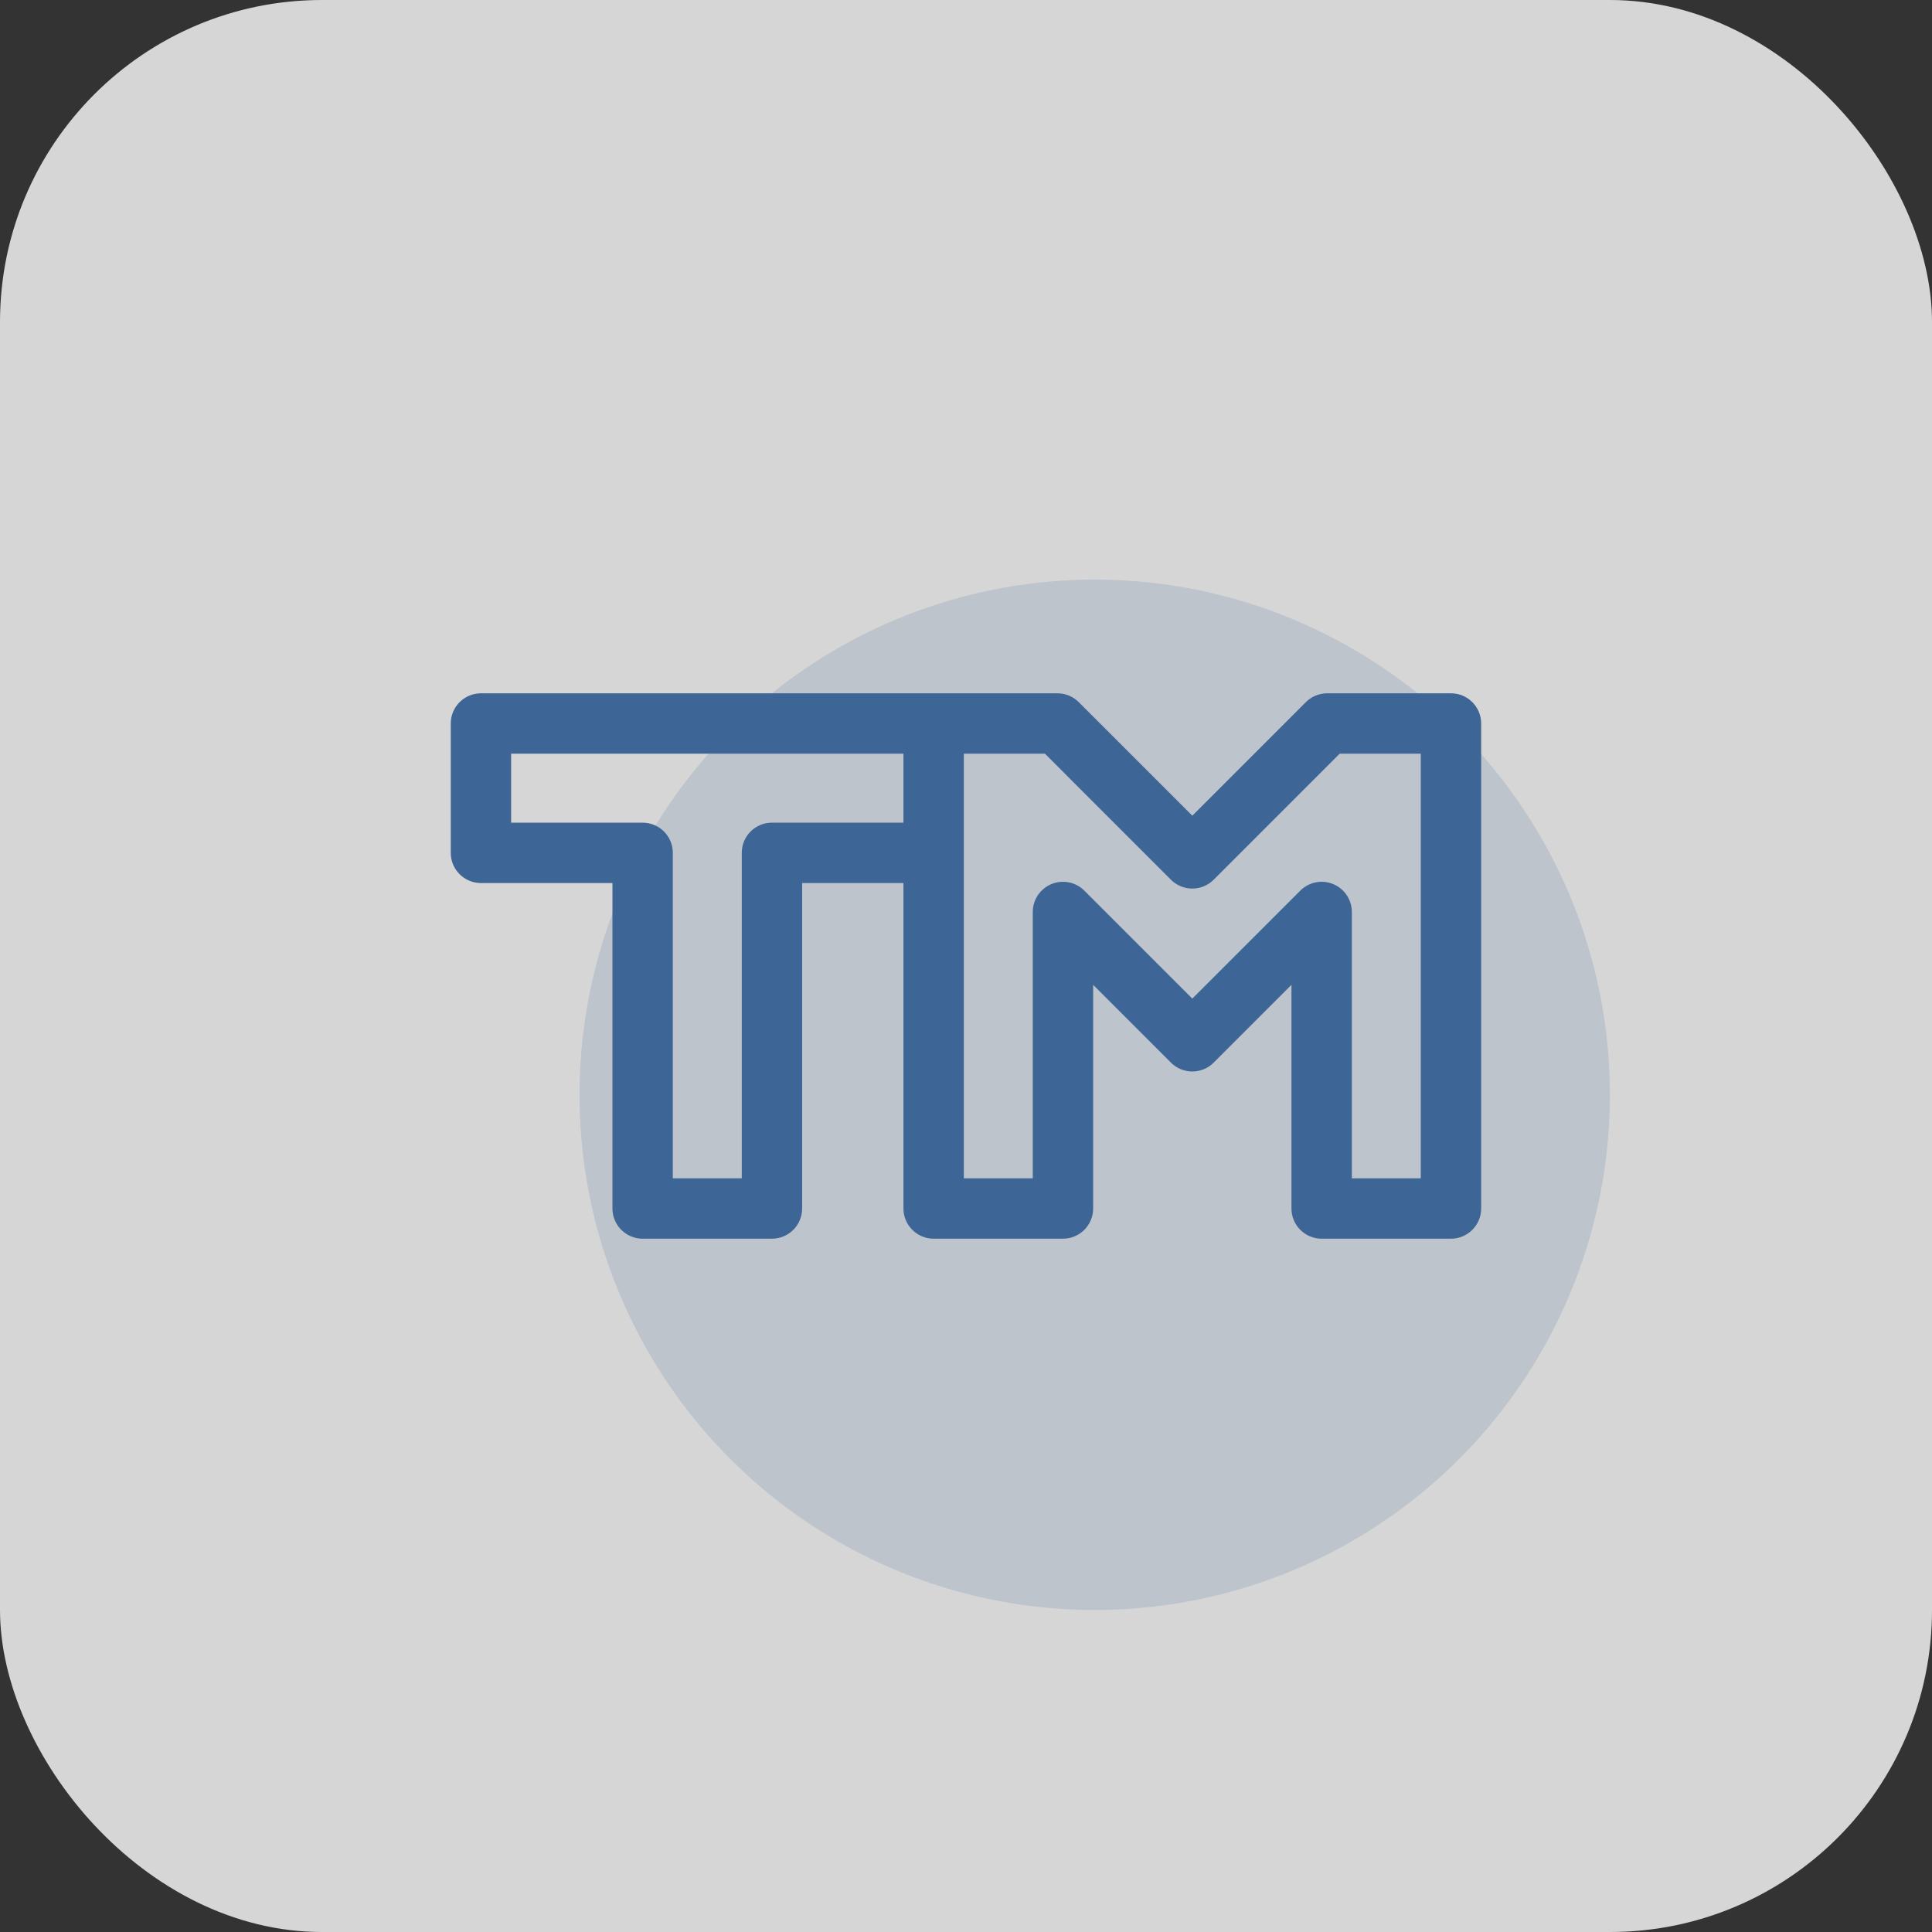
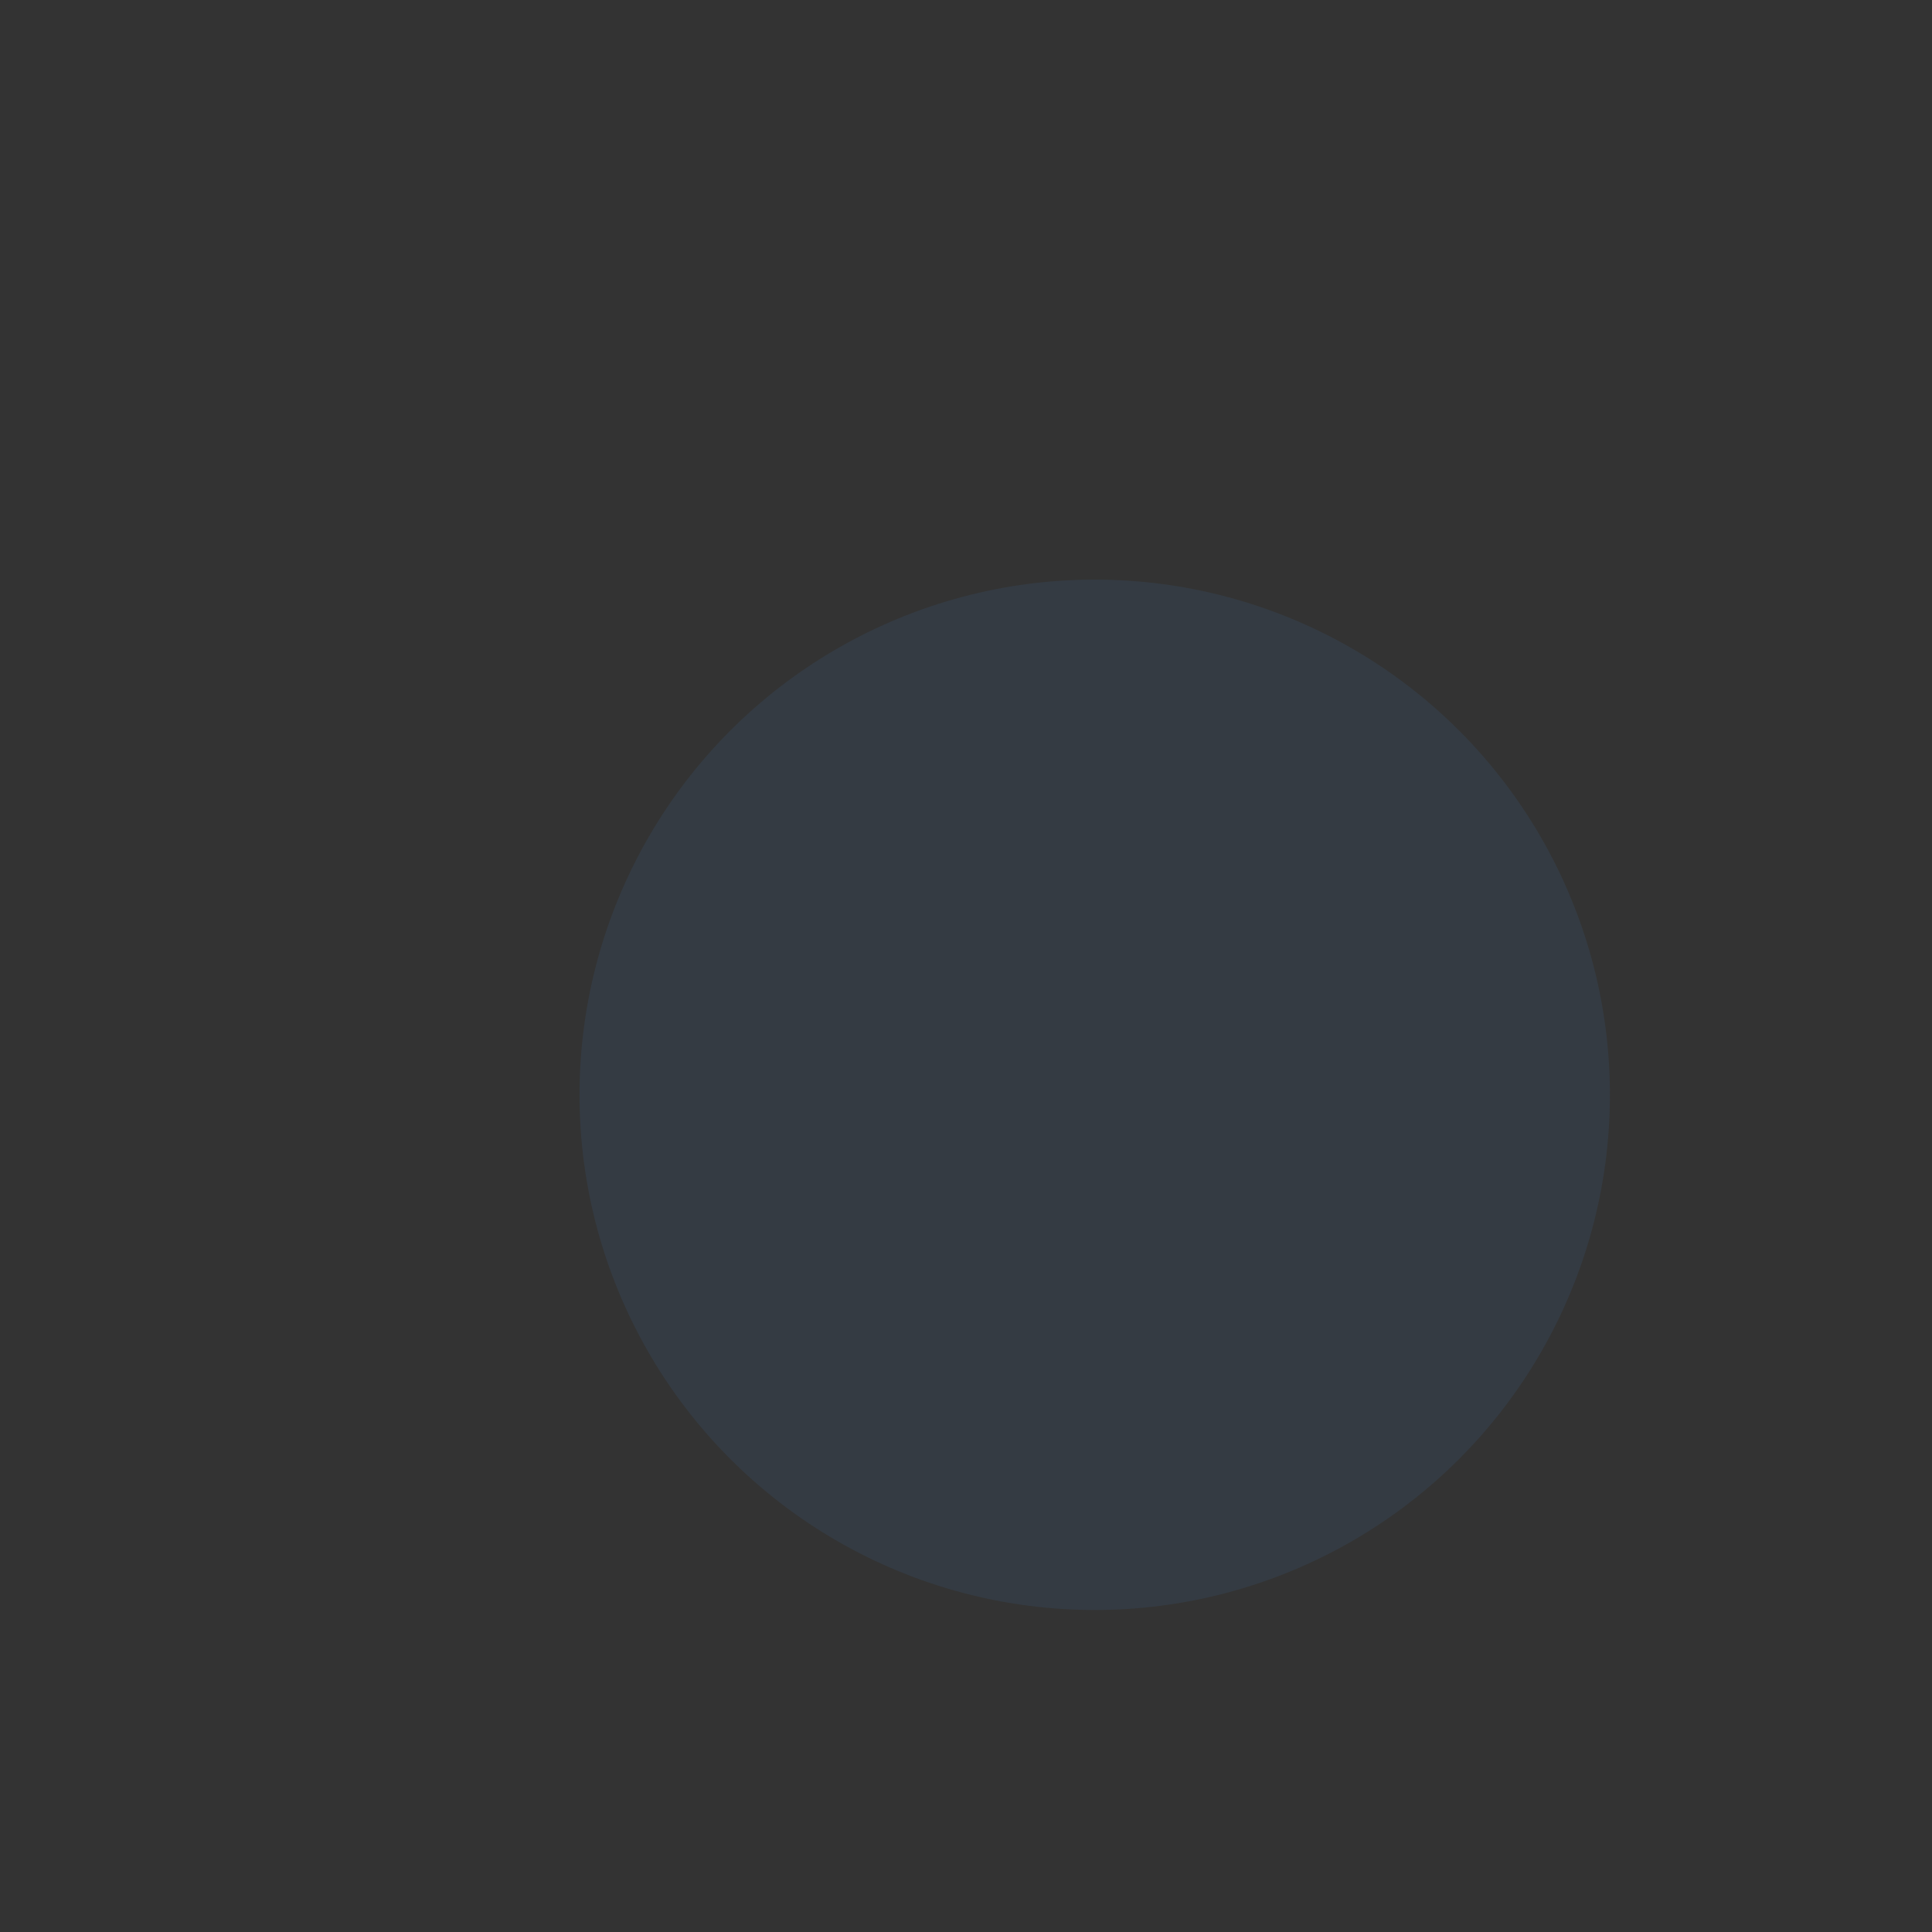
<svg xmlns="http://www.w3.org/2000/svg" width="48" height="48" viewBox="0 0 48 48" fill="none">
  <rect x="0" y="0" width="48" height="48" fill="#333333" stroke="none" />
-   <rect width="48" height="48" rx="8" fill="white" fill-opacity="0.8" />
  <circle cx="27.198" cy="27.2" r="12.8" fill="#3D6596" fill-opacity="0.16" />
  <g clip-path="url(#clip0_2182_5557)">
-     <path d="M36.049 17.225H32.974C32.775 17.225 32.584 17.304 32.443 17.445L29.623 20.266L26.802 17.445C26.661 17.304 26.47 17.225 26.271 17.225H11.949C11.535 17.225 11.199 17.561 11.199 17.975V21.189C11.199 21.603 11.535 21.939 11.949 21.939H15.216V30.025C15.216 30.439 15.552 30.775 15.966 30.775H19.179C19.593 30.775 19.929 30.439 19.929 30.025V21.939H22.446V30.025C22.446 30.439 22.782 30.775 23.196 30.775H26.409C26.823 30.775 27.159 30.439 27.159 30.025V24.468L29.092 26.401C29.385 26.694 29.86 26.694 30.153 26.401L32.086 24.468V30.025C32.086 30.439 32.422 30.775 32.836 30.775H36.049C36.463 30.775 36.799 30.439 36.799 30.025V17.975C36.799 17.561 36.463 17.225 36.049 17.225ZM19.179 20.439C18.765 20.439 18.429 20.774 18.429 21.189V29.275H16.716V21.189C16.716 20.774 16.38 20.439 15.966 20.439H12.699V18.725H22.446V20.439H19.179ZM35.299 29.275H33.586V22.657C33.586 22.354 33.403 22.081 33.123 21.965C32.843 21.849 32.52 21.913 32.306 22.127L29.622 24.81L26.939 22.127C26.725 21.913 26.402 21.849 26.122 21.965C25.842 22.081 25.659 22.354 25.659 22.657V29.275H23.946V18.725H25.961L29.092 21.857C29.385 22.149 29.86 22.149 30.153 21.857L33.284 18.725H35.299V29.275Z" fill="#3D6596" />
-   </g>
+     </g>
  <defs>
    <clipPath id="clip0_2182_5557">
-       <rect width="25.6" height="25.6" fill="white" transform="translate(11.199 11.2)" />
-     </clipPath>
+       </clipPath>
  </defs>
</svg>